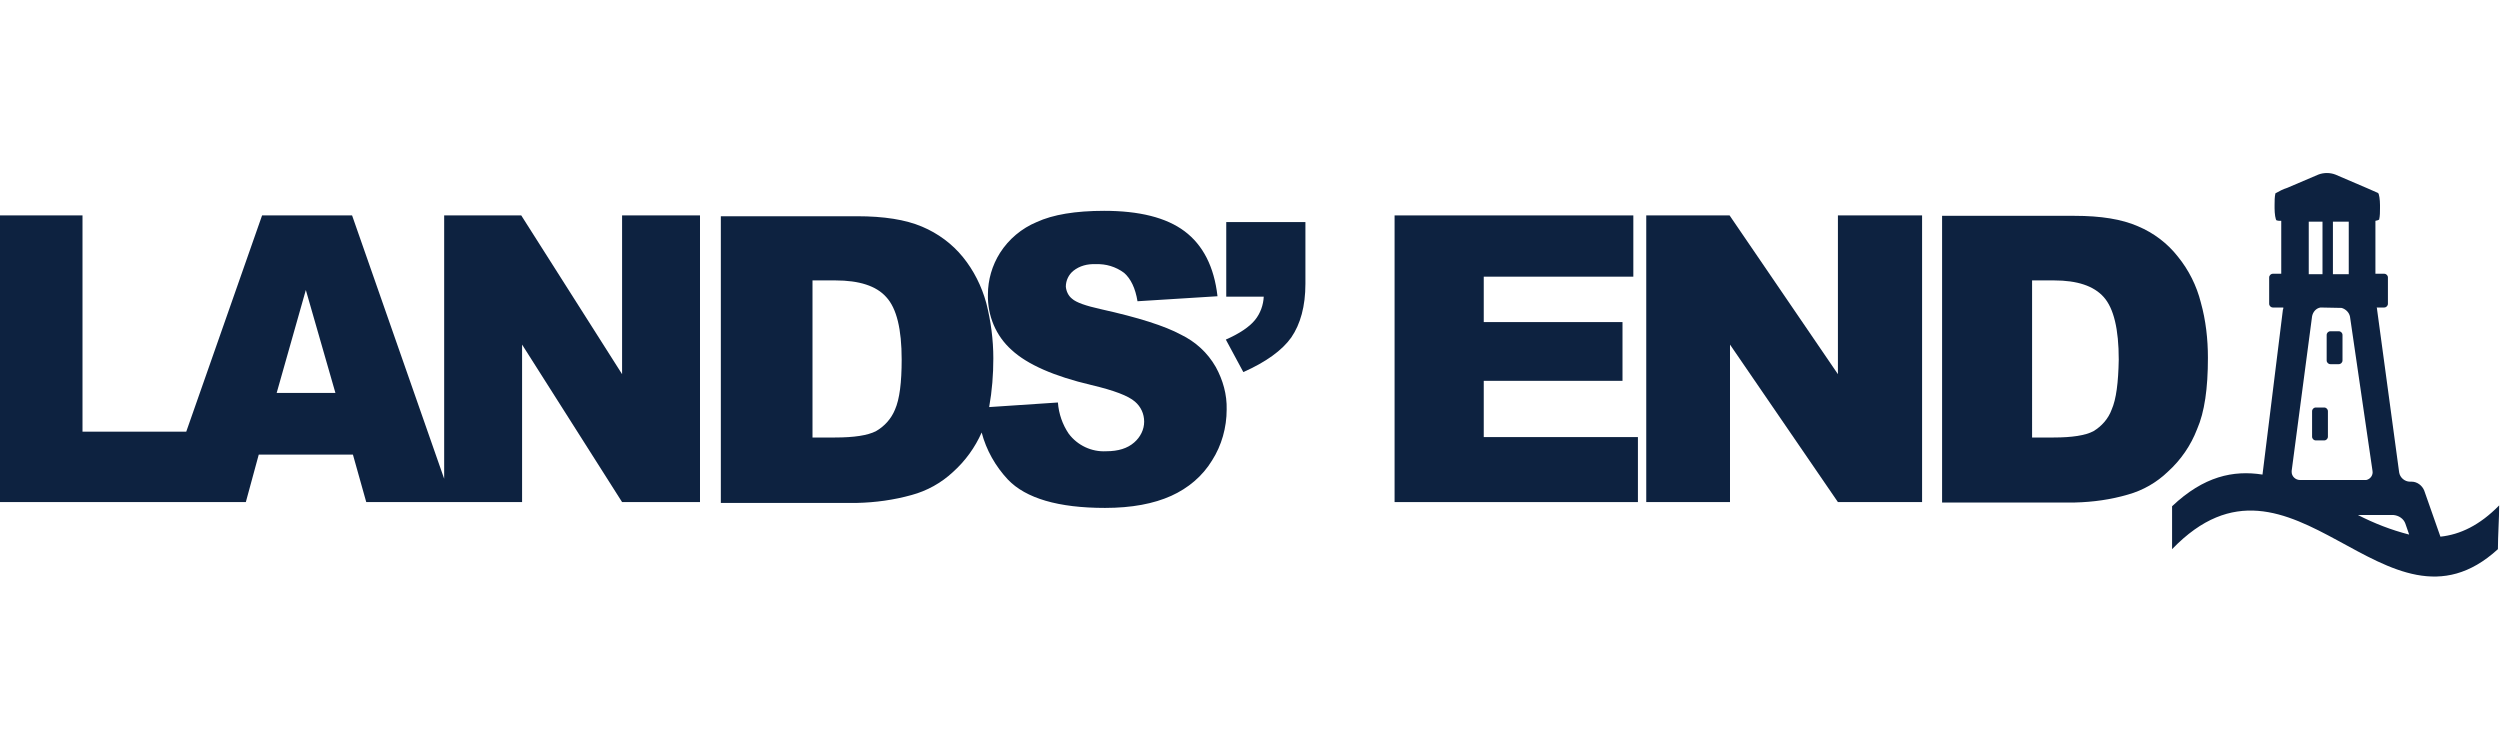
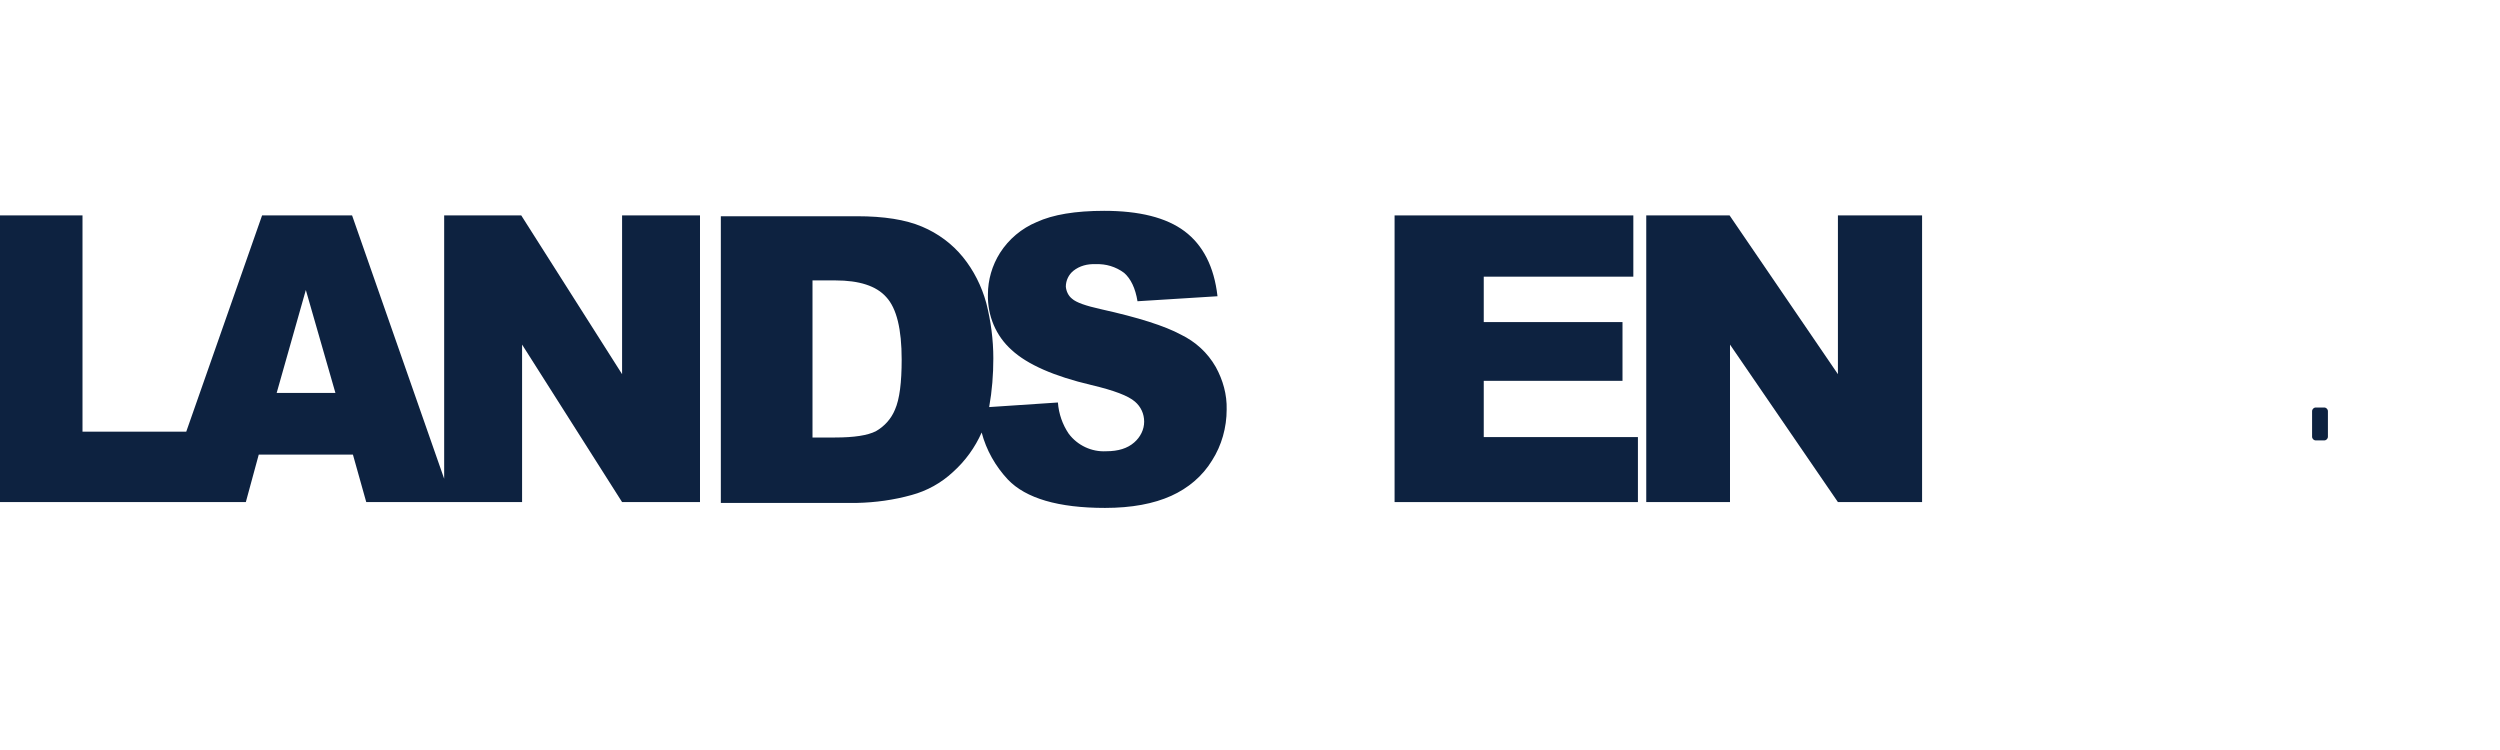
<svg xmlns="http://www.w3.org/2000/svg" version="1.1" id="Layer_1" x="0px" y="0px" viewBox="0 0 600 180" style="enable-background:new 0 0 600 180;" xml:space="preserve">
  <style type="text/css">
	.st0{fill:#0D2240;}
</style>
  <title>LE_LOGO_DesktopNavy</title>
  <path class="st0" d="M149.3,89.8l-24.2-38.1h-18.5v63.2L84.5,51.7H62.9l-18.2,51.9H19.8V51.7H0v68.8h59l3.1-11.4h22.6l3.2,11.4h37.4  V82.7l24,37.8H168V51.7h-18.7V89.8z M66.4,94.3l7-24.7l7.1,24.7H66.4z" />
  <path class="st0" d="M283.4,80.3c-3.9-2.1-10.2-4.1-19.2-6.1c-3.6-0.8-5.9-1.6-6.9-2.5c-0.9-0.7-1.4-1.8-1.5-2.9  c0-1.5,0.7-2.9,1.8-3.8c1.5-1.2,3.4-1.7,5.4-1.6c2.4-0.1,4.8,0.6,6.8,2.1c1.6,1.4,2.7,3.7,3.2,6.8l19.2-1.2  c-0.8-7.1-3.5-12.3-7.9-15.6c-4.4-3.3-10.9-4.9-19.3-4.9c-6.9,0-12.3,0.9-16.2,2.7c-3.6,1.5-6.7,4.1-8.8,7.4c-1.9,3-2.9,6.5-2.9,10  c-0.1,5.1,1.9,9.9,5.7,13.3c3.8,3.5,10.2,6.3,19.1,8.4c5.5,1.3,8.9,2.6,10.5,4c1.4,1.2,2.2,2.9,2.2,4.8c0,1.9-0.9,3.7-2.4,5  c-1.6,1.4-3.8,2.1-6.7,2.1c-3.5,0.2-6.9-1.4-9-4.2c-1.5-2.2-2.4-4.8-2.6-7.5l-16.5,1.1c0.7-3.9,1-7.8,1-11.7c0-4.5-0.6-9-1.7-13.3  c-1.1-4-3-7.8-5.6-11c-2.6-3.2-6-5.7-9.8-7.3c-4-1.7-9.2-2.5-15.6-2.5H173v68.8h32.7c4.4-0.1,8.8-0.7,13.1-1.9  c3.7-1,7.1-2.9,9.9-5.5c3-2.7,5.3-5.9,6.9-9.5c1.1,4.2,3.3,8.1,6.3,11.3c4.3,4.5,12.1,6.8,23.3,6.8c6.4,0,11.7-1,15.9-2.9  c4-1.8,7.5-4.7,9.8-8.5c2.3-3.6,3.5-7.9,3.5-12.2c0.1-3.6-0.9-7.1-2.6-10.2C289.8,84.6,286.9,82,283.4,80.3z M214.8,98.3  c-0.9,2.2-2.5,4-4.6,5.2c-2,1-5.2,1.5-9.8,1.5H195V67.3h5.5c5.7,0,9.8,1.3,12.2,4c2.5,2.7,3.7,7.7,3.7,15  C216.4,91.8,215.9,95.8,214.8,98.3z" />
-   <path class="st0" d="M294.2,71.2h9.1c-0.1,2-0.8,4-2.1,5.6c-1.3,1.6-3.6,3.2-7,4.7l4.2,7.8c5.4-2.4,9.3-5.2,11.5-8.3  c2.2-3.2,3.4-7.5,3.4-12.9V53.3h-19V71.2z" />
  <polygon class="st0" points="356.1,91.4 389.4,91.4 389.4,77.3 356.1,77.3 356.1,66.4 392,66.4 392,51.7 334.7,51.7 334.7,120.5   393.1,120.5 393.1,104.9 356.1,104.9 " />
  <polygon class="st0" points="441.1,89.8 415.1,51.7 395.1,51.7 395.1,120.5 415.2,120.5 415.2,82.7 441.1,120.5 461.3,120.5   461.3,51.7 441.1,51.7 " />
-   <path class="st0" d="M529.9,85.9c0-4.5-0.5-9-1.7-13.3c-1-4-2.9-7.8-5.5-11c-2.5-3.2-5.8-5.7-9.6-7.3c-3.9-1.7-8.9-2.5-15.2-2.5  h-31.8v68.8H498c4.3-0.1,8.6-0.7,12.7-1.9c3.6-1,6.9-2.9,9.6-5.5c3.1-2.8,5.5-6.3,7-10.2C529.1,98.9,529.9,93.2,529.9,85.9z   M506.8,98.3c-0.8,2.2-2.4,4-4.4,5.2c-1.9,1-5.1,1.5-9.5,1.5h-5.2V67.3h5.3c5.5,0,9.5,1.3,11.9,4c2.4,2.7,3.6,7.7,3.6,15  C508.4,91.8,507.9,95.8,506.8,98.3z" />
-   <path class="st0" d="M585.7,128.8l-3.9-11.1c-0.5-1.2-1.7-2.1-3-2.1h-0.4c-1.3,0-2.4-1-2.6-2.2l-5.3-39.1c0-0.1,0-0.3-0.1-0.5h1.8  c0.5,0,0.9-0.4,0.9-0.9v-6.3c0-0.5-0.4-0.9-0.9-0.9h-2.1V53c0.5-0.1,0.8-0.2,0.9-0.3c0.2-0.9,0.2-1.8,0.2-2.7v-0.8  c0-1.2-0.2-2.8-0.5-2.9l-2.5-1.1l-7.7-3.3c-1.3-0.5-2.8-0.5-4.1,0l-7.5,3.2c-1,0.3-1.9,0.8-2.8,1.3c-0.2,0.9-0.2,1.8-0.2,2.7V50  c0,1.2,0.2,2.8,0.5,2.9c0.3,0.1,0.7,0.1,1.1,0.1v12.7h-2c-0.5,0-0.9,0.4-0.9,0.9v6.3c0,0.5,0.4,0.9,0.9,0.9h2.5c0,0.2,0,0.4-0.1,0.5  l-4.9,39.6c-7-1.1-14.1,0.4-21.7,7.6v10.3c28.9-30,51.3,24.6,78.2,0c0-3.2,0.3-7.3,0.3-10.5C595.1,126.1,590.4,128.3,585.7,128.8z   M563.7,53.2v12.6h-3.8V53.2H563.7z M554.1,53.2h3.3v12.6h-3.3V53.2z M562,73.9c1,0.3,1.8,1.1,2,2.1l5.4,37c0.2,1-0.5,2-1.5,2.2  c-0.1,0-0.3,0-0.4,0h-15.5c-1.1,0-2-0.9-2-1.9c0-0.1,0-0.2,0-0.3l4.9-37.1c0.2-1,0.9-1.9,2-2.1L562,73.9z M574.4,123.6  c1.3,0.1,2.5,0.9,2.9,2.1l0.9,2.6c-4.3-1.1-8.4-2.7-12.3-4.7L574.4,123.6z" />
-   <path class="st0" d="M559.3,87.4h2c0.5,0,0.9-0.4,0.9-0.9v-6.1c0-0.5-0.4-0.9-0.9-0.9h-2c-0.5,0-0.9,0.4-0.9,0.9v6.1  C558.4,87,558.8,87.4,559.3,87.4z" />
  <path class="st0" d="M555.8,97.8h2c0.5,0,0.9,0.4,0.9,0.9v6.1c0,0.5-0.4,0.9-0.9,0.9h-2c-0.5,0-0.9-0.4-0.9-0.9v-6.1  C554.9,98.2,555.3,97.8,555.8,97.8z" />
</svg>